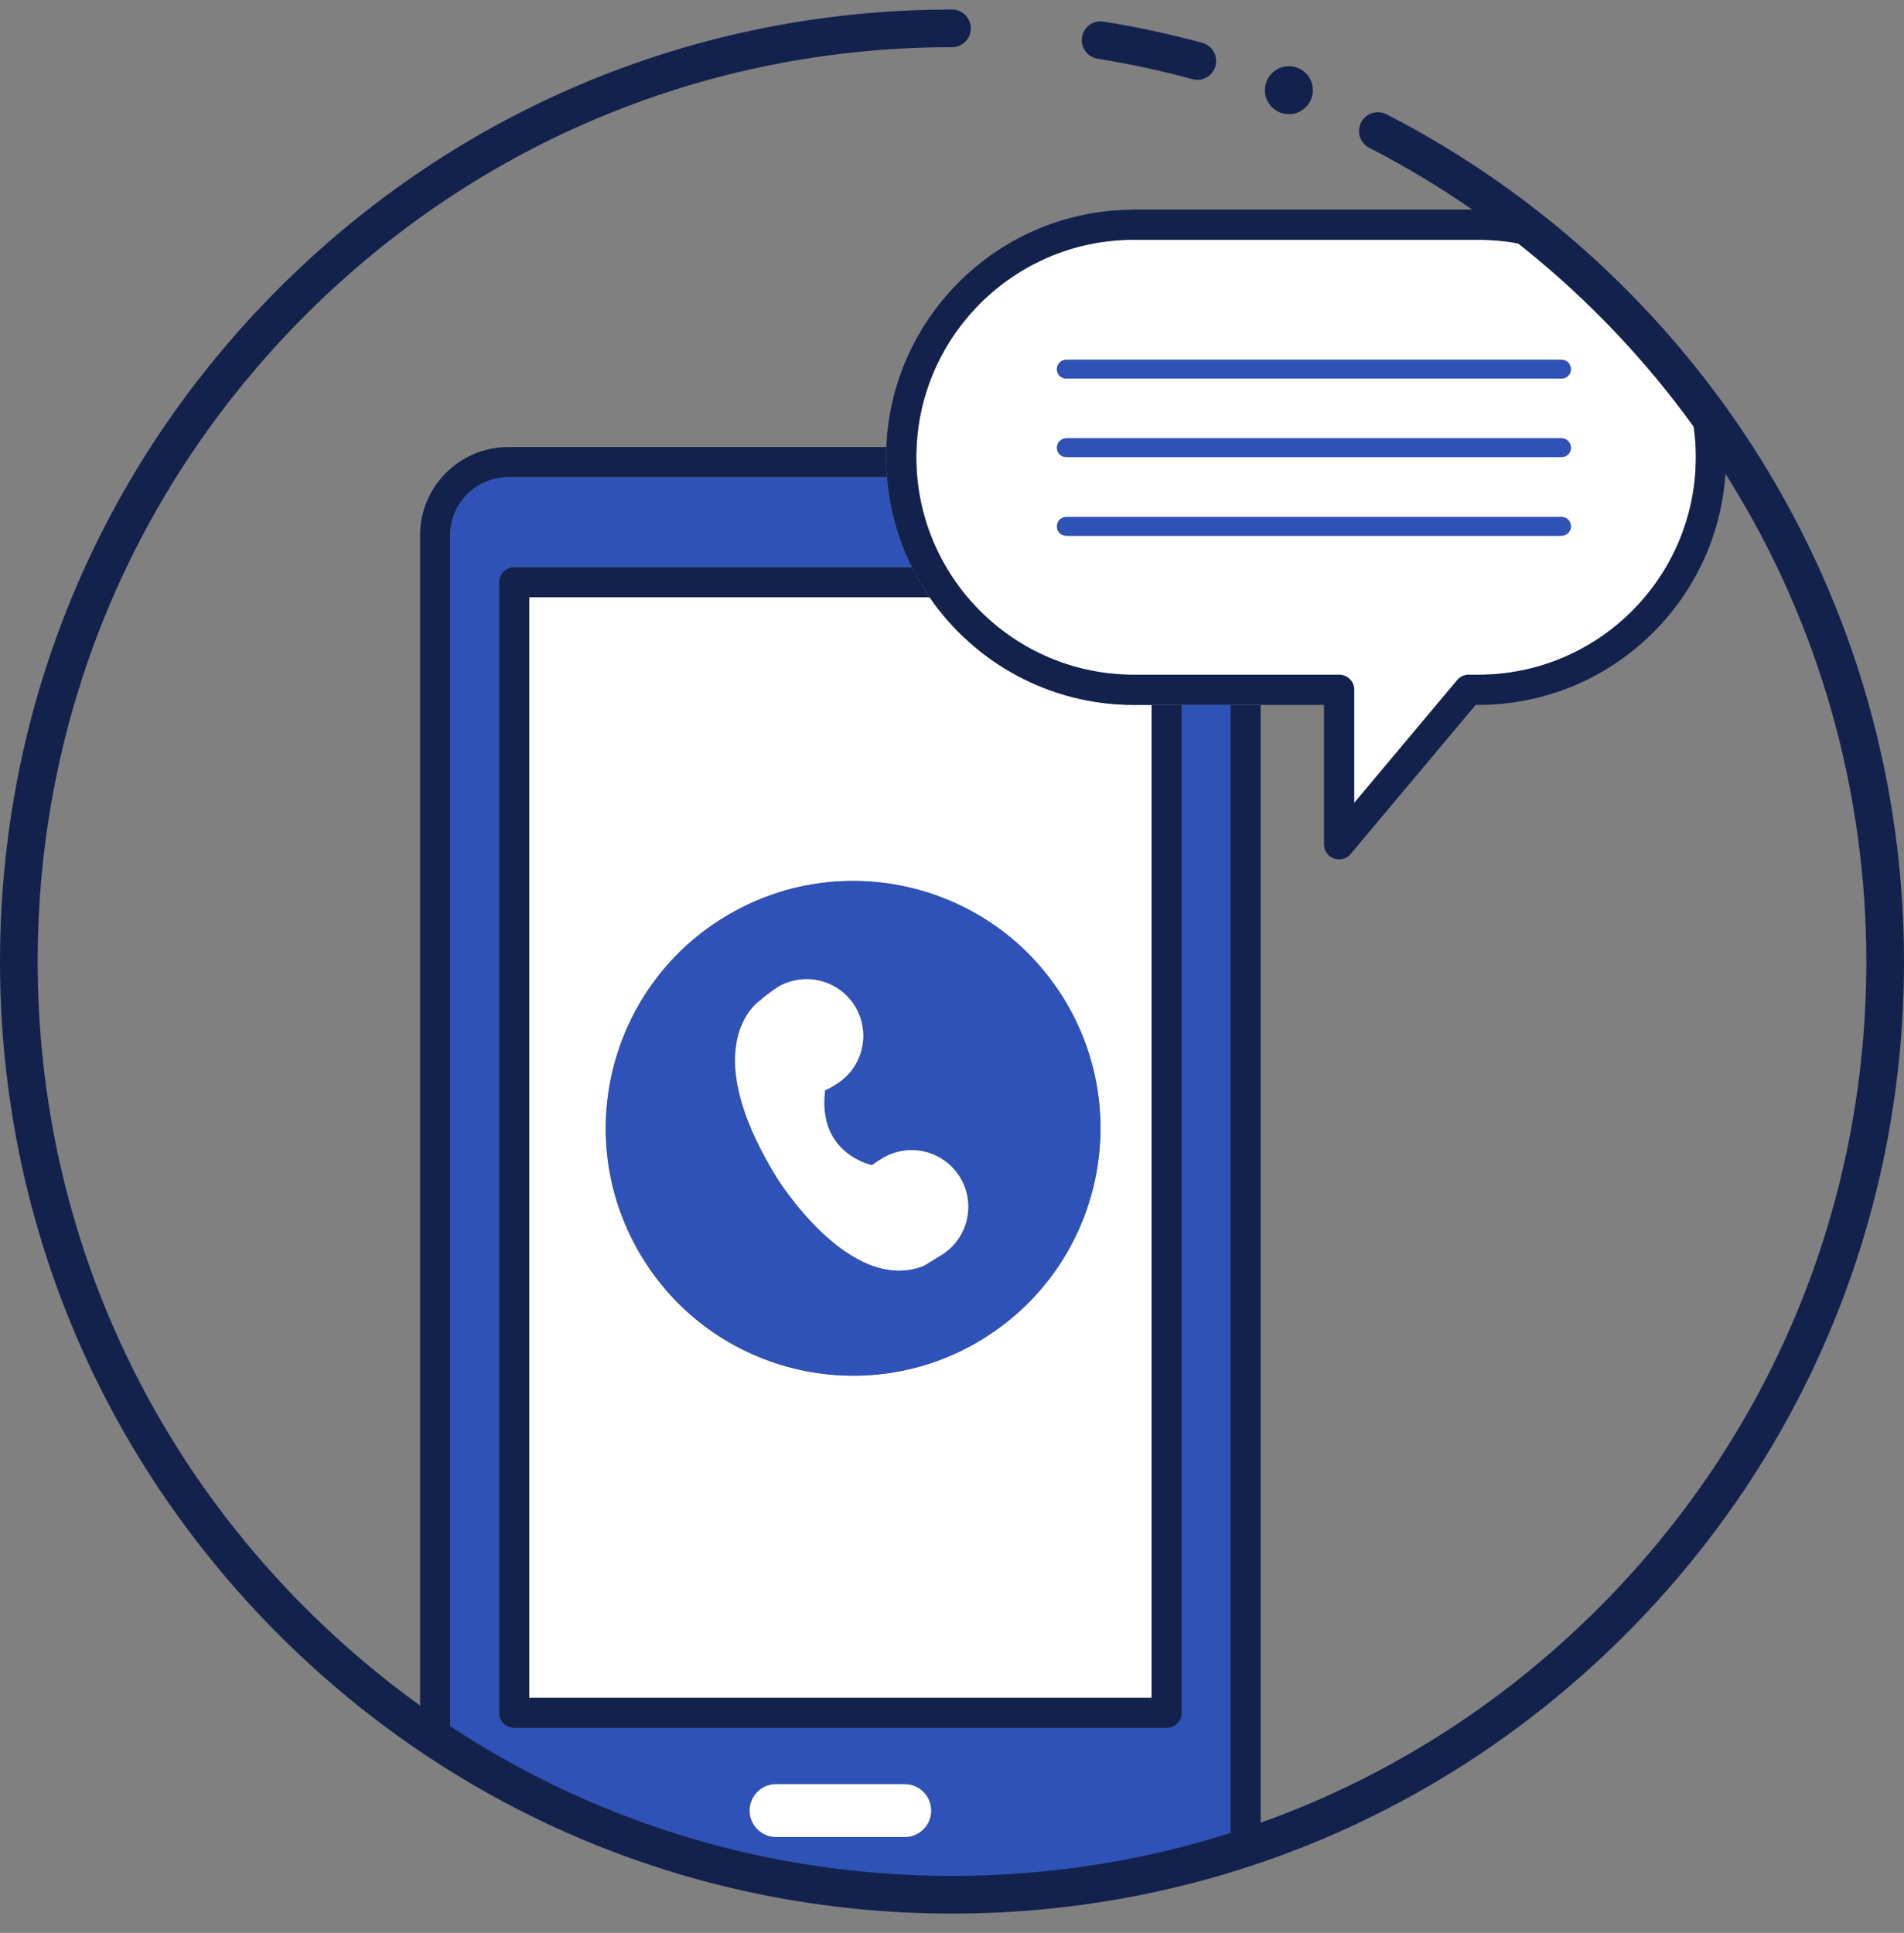
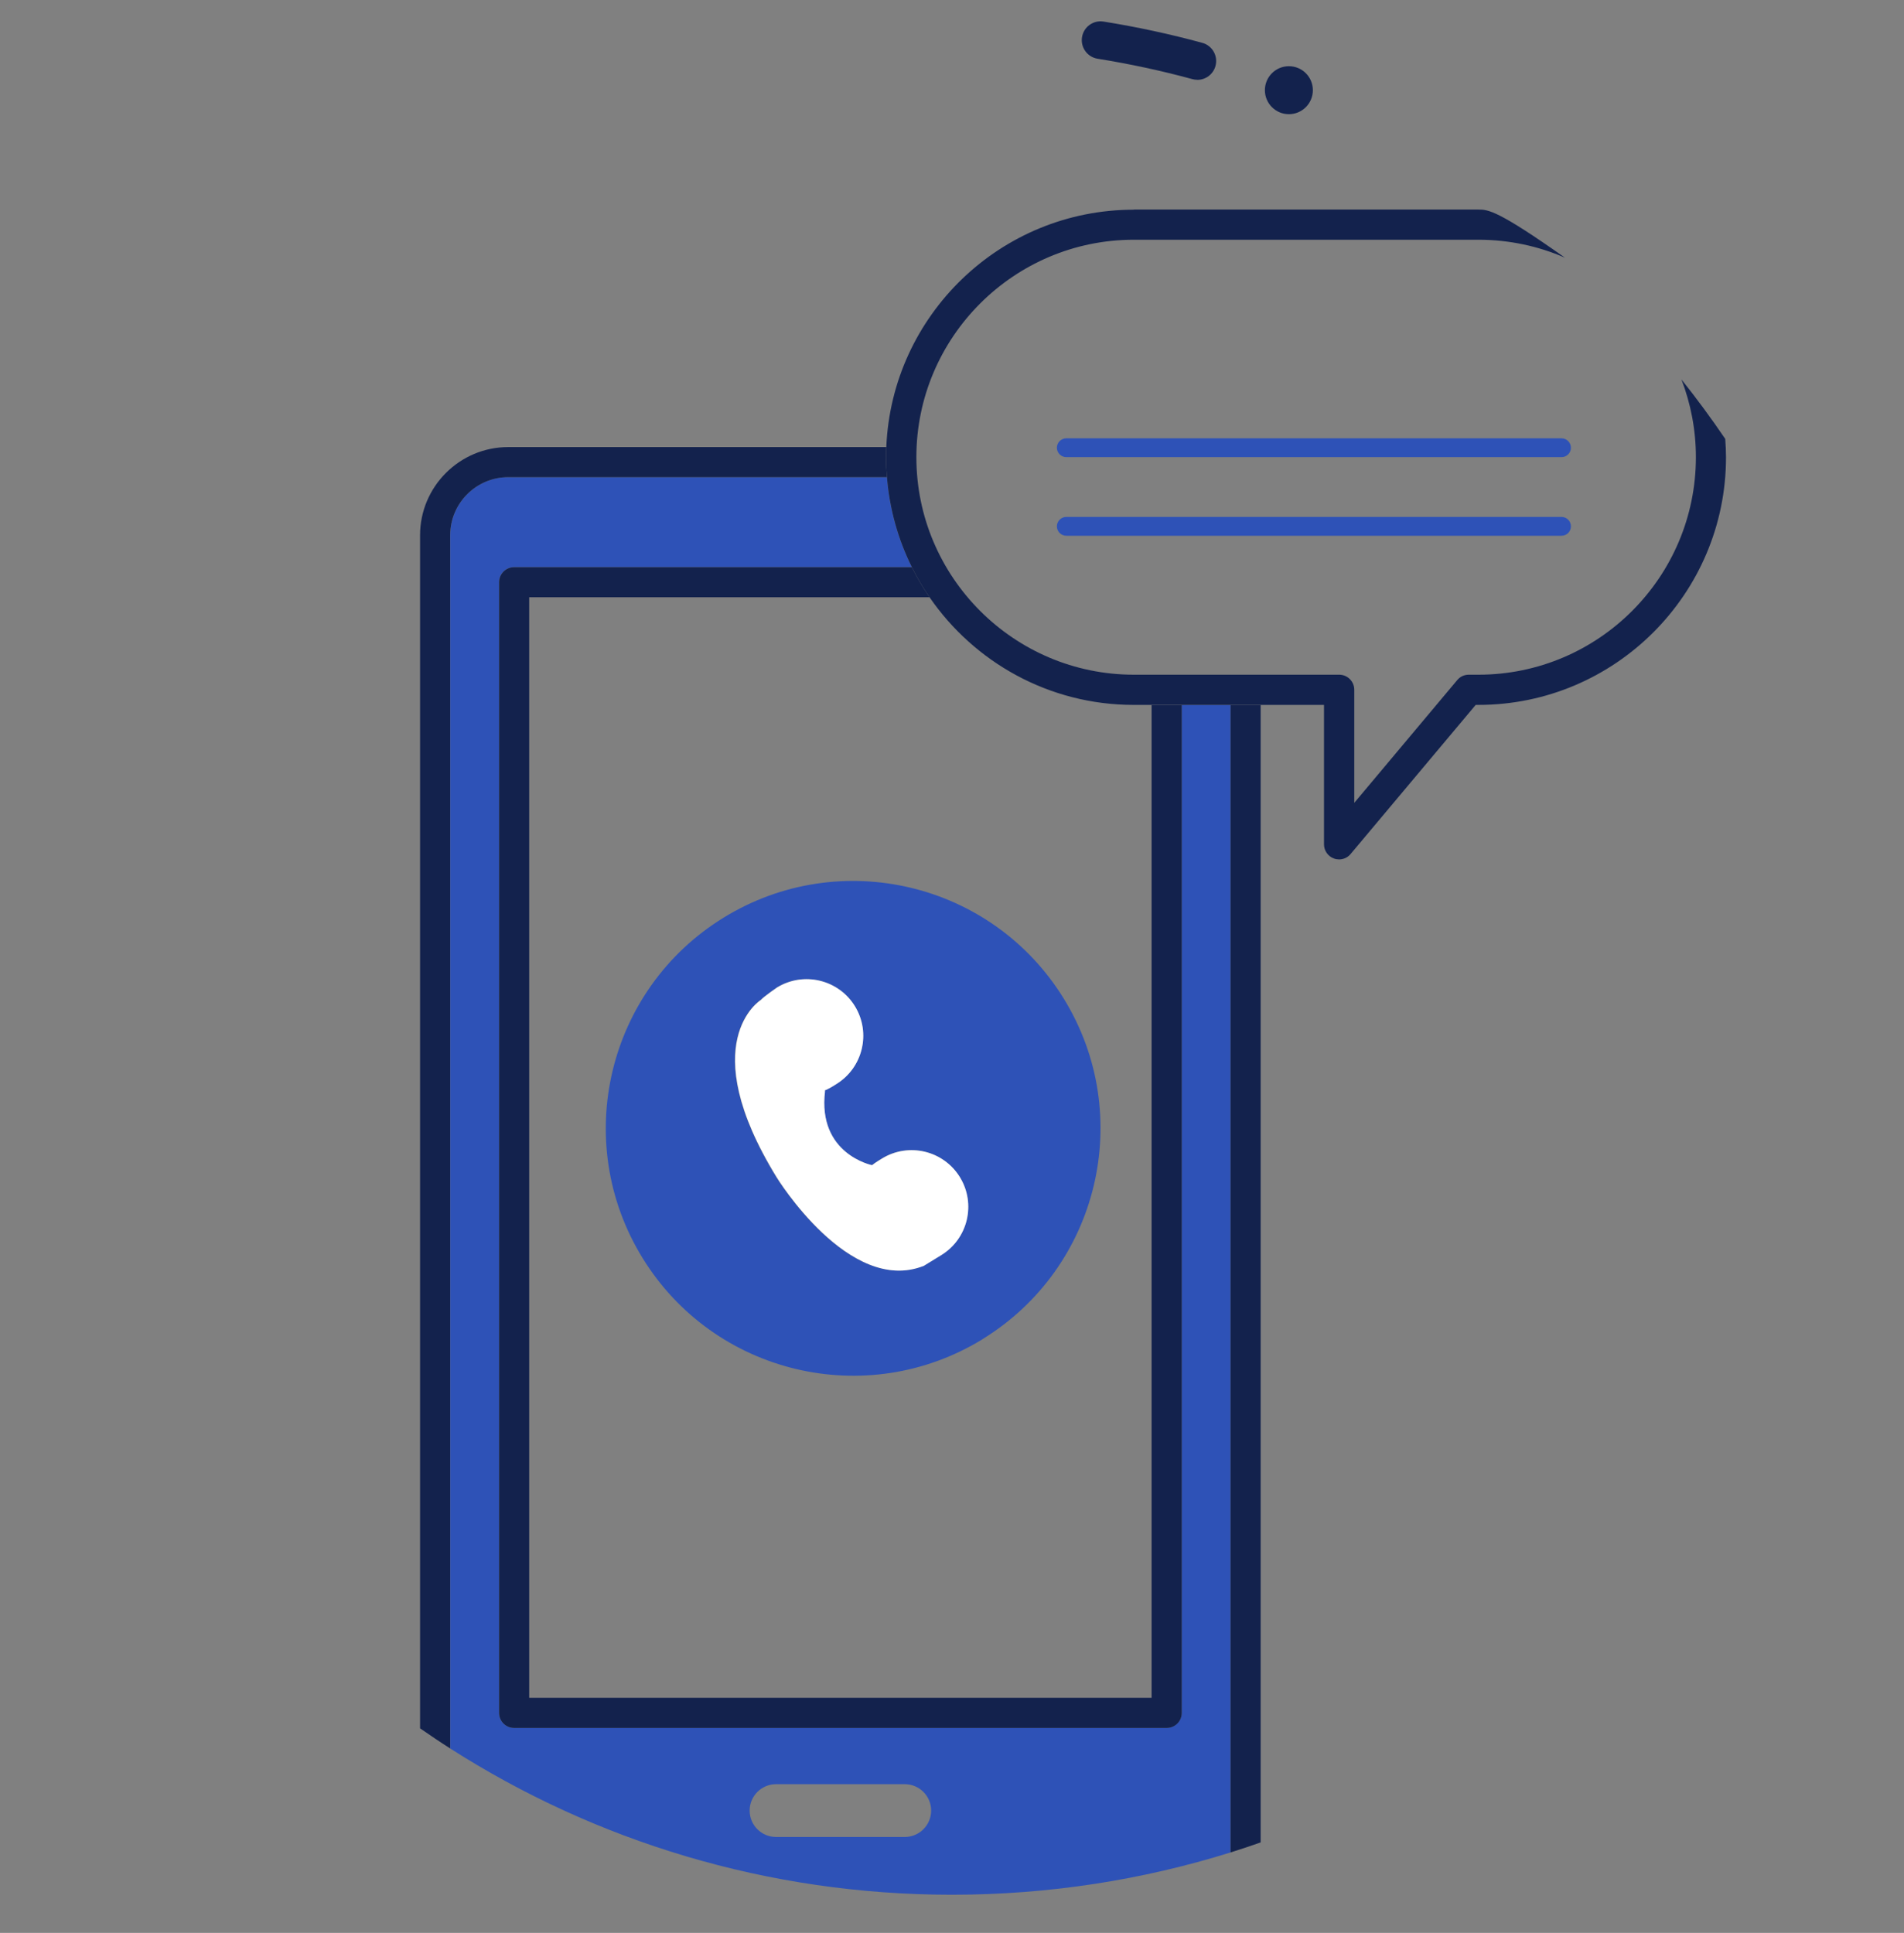
<svg xmlns="http://www.w3.org/2000/svg" width="66" height="67" viewBox="0 0 66 67" fill="none">
  <rect x="0" y="0" width="66" height="67" fill="#808080" stroke="none" />
  <g clip-path="url(#clip0_19087_4262)">
    <path d="M40.963 24.438V59.372C40.963 59.661 40.729 59.895 40.44 59.895H17.821C17.532 59.895 17.298 59.661 17.298 59.372V20.18C17.298 19.891 17.532 19.657 17.821 19.657H31.606C31.134 18.705 30.832 17.652 30.745 16.54H17.62C16.51 16.54 15.607 17.443 15.607 18.553V60.608C20.63 63.818 26.596 65.677 32.998 65.677C36.361 65.677 39.605 65.163 42.655 64.211V24.438H40.963ZM31.362 63.675H26.901C26.395 63.675 25.986 63.265 25.986 62.76C25.986 62.255 26.396 61.845 26.901 61.845H31.362C31.869 61.845 32.277 62.255 32.277 62.76C32.277 63.265 31.867 63.675 31.362 63.675Z" fill="#2E52B7" />
-     <path d="M31.362 61.845H26.901C26.395 61.845 25.986 62.255 25.986 62.76C25.986 63.265 26.396 63.675 26.901 63.675H31.362C31.869 63.675 32.277 63.265 32.277 62.76C32.277 62.255 31.867 61.845 31.362 61.845Z" fill="white" />
-     <path d="M18.344 58.849H39.919V24.436H39.3C36.365 24.436 33.771 22.955 32.222 20.701H18.344V58.849ZM25.083 31.805C29.117 29.325 34.399 30.586 36.877 34.62C39.355 38.655 38.096 43.936 34.06 46.414C30.026 48.895 24.744 47.633 22.266 43.597C19.786 39.563 21.047 34.281 25.081 31.803L25.083 31.805Z" fill="white" />
-     <path d="M39.298 8.315C35.141 8.315 31.76 11.696 31.76 15.853C31.76 20.011 35.141 23.392 39.298 23.392H46.416C46.705 23.392 46.939 23.626 46.939 23.915V27.835L50.507 23.579C50.607 23.462 50.754 23.392 50.907 23.392H51.242C55.4 23.392 58.781 20.011 58.781 15.853C58.781 14.904 58.602 13.994 58.28 13.157C57.061 11.632 55.708 10.22 54.238 8.939C53.319 8.54 52.306 8.317 51.241 8.317H39.295L39.298 8.315ZM54.128 18.571H36.963C36.783 18.571 36.636 18.425 36.636 18.244C36.636 18.064 36.783 17.918 36.963 17.918H54.128C54.308 17.918 54.454 18.064 54.454 18.244C54.454 18.425 54.308 18.571 54.128 18.571ZM54.128 15.846H36.963C36.783 15.846 36.636 15.7 36.636 15.52C36.636 15.34 36.783 15.193 36.963 15.193H54.128C54.308 15.193 54.454 15.34 54.454 15.52C54.454 15.7 54.308 15.846 54.128 15.846ZM54.452 12.797C54.452 12.977 54.306 13.123 54.126 13.123H36.961C36.781 13.123 36.635 12.977 36.635 12.797C36.635 12.617 36.781 12.47 36.961 12.47H54.126C54.306 12.47 54.452 12.617 54.452 12.797Z" fill="white" />
-     <path d="M36.636 12.797C36.636 12.977 36.783 13.123 36.963 13.123H54.128C54.308 13.123 54.454 12.977 54.454 12.797C54.454 12.617 54.308 12.47 54.128 12.47H36.963C36.783 12.47 36.636 12.617 36.636 12.797Z" fill="#2E52B7" />
    <path d="M54.128 15.193H36.963C36.783 15.193 36.636 15.34 36.636 15.52C36.636 15.7 36.783 15.846 36.963 15.846H54.128C54.308 15.846 54.454 15.7 54.454 15.52C54.454 15.34 54.308 15.193 54.128 15.193Z" fill="#2E52B7" />
    <path d="M54.128 17.918H36.963C36.783 17.918 36.636 18.064 36.636 18.244C36.636 18.425 36.783 18.571 36.963 18.571H54.128C54.308 18.571 54.454 18.425 54.454 18.244C54.454 18.064 54.308 17.918 54.128 17.918Z" fill="#2E52B7" />
    <path d="M34.062 46.416C38.096 43.936 39.357 38.656 36.879 34.622C34.401 30.588 29.119 29.326 25.085 31.807C21.051 34.287 19.789 39.566 22.27 43.601C24.75 47.635 30.029 48.896 34.063 46.418L34.062 46.416ZM26.363 34.665C26.482 34.536 26.928 34.231 26.928 34.231C27.852 33.664 29.062 33.953 29.63 34.877C30.197 35.801 29.908 37.011 28.984 37.579L28.834 37.672C28.752 37.721 28.668 37.762 28.582 37.8L28.595 37.818C28.323 40.002 30.224 40.387 30.224 40.387C30.286 40.339 30.349 40.292 30.418 40.25L30.568 40.157C31.492 39.59 32.702 39.879 33.27 40.803C33.837 41.727 33.548 42.937 32.624 43.504L32.019 43.875C29.43 44.91 26.914 40.808 26.914 40.808C24.034 36.123 26.359 34.665 26.359 34.665H26.363Z" fill="#2E52B7" />
    <path d="M32.024 43.877L32.629 43.506C33.553 42.939 33.842 41.729 33.275 40.805C32.707 39.88 31.498 39.591 30.573 40.159L30.423 40.252C30.354 40.294 30.291 40.341 30.229 40.389C30.229 40.389 28.329 40.004 28.6 37.818L28.587 37.8C28.673 37.763 28.757 37.721 28.839 37.672L28.989 37.579C29.913 37.011 30.202 35.801 29.635 34.877C29.067 33.953 27.858 33.664 26.933 34.231C26.933 34.231 26.487 34.536 26.368 34.667C26.368 34.667 24.043 36.123 26.923 40.808C26.923 40.808 29.439 44.912 32.028 43.875L32.024 43.877Z" fill="white" />
    <path d="M42.655 24.438V64.211C43.006 64.102 43.354 63.984 43.699 63.863V24.438H42.655Z" fill="#13224D" />
    <path d="M17.619 16.54H30.745C30.727 16.314 30.714 16.085 30.714 15.853C30.714 15.734 30.718 15.614 30.723 15.497H17.618C15.932 15.497 14.561 16.869 14.561 18.553V59.909C14.906 60.148 15.252 60.382 15.605 60.606V18.553C15.605 17.443 16.508 16.54 17.618 16.54H17.619Z" fill="#13224D" />
    <path d="M39.919 24.438V58.851H18.344V20.703H32.222C31.994 20.371 31.788 20.021 31.608 19.659H17.823C17.534 19.659 17.3 19.893 17.3 20.182V59.373C17.3 59.663 17.534 59.896 17.823 59.896H40.442C40.731 59.896 40.965 59.663 40.965 59.373V24.439H39.919V24.438Z" fill="#13224D" />
-     <path d="M39.298 7.269C34.686 7.269 30.912 10.927 30.723 15.495C30.718 15.614 30.714 15.732 30.714 15.852C30.714 16.084 30.727 16.312 30.745 16.539C30.834 17.65 31.134 18.703 31.607 19.656C31.787 20.02 31.992 20.368 32.22 20.7C33.769 22.953 36.363 24.434 39.298 24.434H45.895V29.267C45.895 29.487 46.032 29.683 46.239 29.758C46.298 29.78 46.359 29.79 46.418 29.79C46.569 29.79 46.717 29.724 46.817 29.603L51.153 24.434H51.246C55.98 24.434 59.83 20.584 59.83 15.85C59.83 15.636 59.819 15.423 59.803 15.213C59.323 14.505 58.816 13.819 58.285 13.152C58.608 13.991 58.786 14.899 58.786 15.848C58.786 20.005 55.405 23.387 51.248 23.387H50.912C50.757 23.387 50.611 23.454 50.513 23.574L46.944 27.829V23.909C46.944 23.62 46.71 23.387 46.421 23.387H39.304C35.147 23.387 31.765 20.005 31.765 15.848C31.765 11.691 35.147 8.31 39.304 8.31H51.249C52.315 8.31 53.328 8.533 54.247 8.932C53.603 8.37 52.936 7.835 52.247 7.325C51.919 7.287 51.587 7.264 51.248 7.264H39.302L39.298 7.269Z" fill="#13224D" />
+     <path d="M39.298 7.269C34.686 7.269 30.912 10.927 30.723 15.495C30.718 15.614 30.714 15.732 30.714 15.852C30.714 16.084 30.727 16.312 30.745 16.539C30.834 17.65 31.134 18.703 31.607 19.656C31.787 20.02 31.992 20.368 32.22 20.7C33.769 22.953 36.363 24.434 39.298 24.434H45.895V29.267C45.895 29.487 46.032 29.683 46.239 29.758C46.298 29.78 46.359 29.79 46.418 29.79C46.569 29.79 46.717 29.724 46.817 29.603L51.153 24.434H51.246C55.98 24.434 59.83 20.584 59.83 15.85C59.83 15.636 59.819 15.423 59.803 15.213C59.323 14.505 58.816 13.819 58.285 13.152C58.608 13.991 58.786 14.899 58.786 15.848C58.786 20.005 55.405 23.387 51.248 23.387H50.912C50.757 23.387 50.611 23.454 50.513 23.574L46.944 27.829V23.909C46.944 23.62 46.71 23.387 46.421 23.387H39.304C35.147 23.387 31.765 20.005 31.765 15.848C31.765 11.691 35.147 8.31 39.304 8.31H51.249C52.315 8.31 53.328 8.533 54.247 8.932C51.919 7.287 51.587 7.264 51.248 7.264H39.302L39.298 7.269Z" fill="#13224D" />
    <path d="M41.504 2.766C41.447 2.766 41.39 2.759 41.333 2.743C40.257 2.45 39.152 2.213 38.048 2.036C37.691 1.979 37.45 1.644 37.507 1.288C37.564 0.932 37.9 0.689 38.255 0.748C39.404 0.932 40.555 1.18 41.675 1.485C42.023 1.579 42.228 1.938 42.134 2.286C42.055 2.577 41.791 2.768 41.504 2.768V2.766Z" fill="#13224D" />
-     <path d="M33 66.33C24.186 66.33 15.898 62.897 9.665 56.665C3.433 50.431 0 42.145 0 33.33C0 24.516 3.433 16.228 9.665 9.996C15.898 3.763 24.186 0.33 33 0.33C33.36 0.33 33.653 0.623 33.653 0.983C33.653 1.344 33.36 1.636 33 1.636C24.534 1.636 16.576 4.934 10.59 10.92C4.603 16.906 1.306 24.864 1.306 33.33C1.306 41.797 4.603 49.755 10.59 55.741C16.576 61.727 24.535 65.024 33 65.024C41.465 65.024 49.424 61.727 55.41 55.741C61.397 49.755 64.694 41.795 64.694 33.33C64.694 27.392 63.042 21.602 59.916 16.589C56.875 11.71 52.57 7.746 47.463 5.123C47.142 4.959 47.015 4.564 47.181 4.243C47.346 3.922 47.74 3.795 48.061 3.961C53.376 6.693 57.858 10.82 61.024 15.898C64.278 21.121 66 27.148 66 33.33C66 42.145 62.567 50.432 56.335 56.665C50.102 62.897 41.814 66.33 33 66.33Z" fill="#13224D" />
    <path d="M44.678 3.958C45.137 3.958 45.509 3.585 45.509 3.126C45.509 2.667 45.137 2.295 44.678 2.295C44.219 2.295 43.846 2.667 43.846 3.126C43.846 3.585 44.219 3.958 44.678 3.958Z" fill="#13224D" />
  </g>
  <defs>
    <clipPath id="clip0_19087_4262">
      <rect width="66" height="66" fill="white" transform="translate(0 0.33)" />
    </clipPath>
  </defs>
</svg>